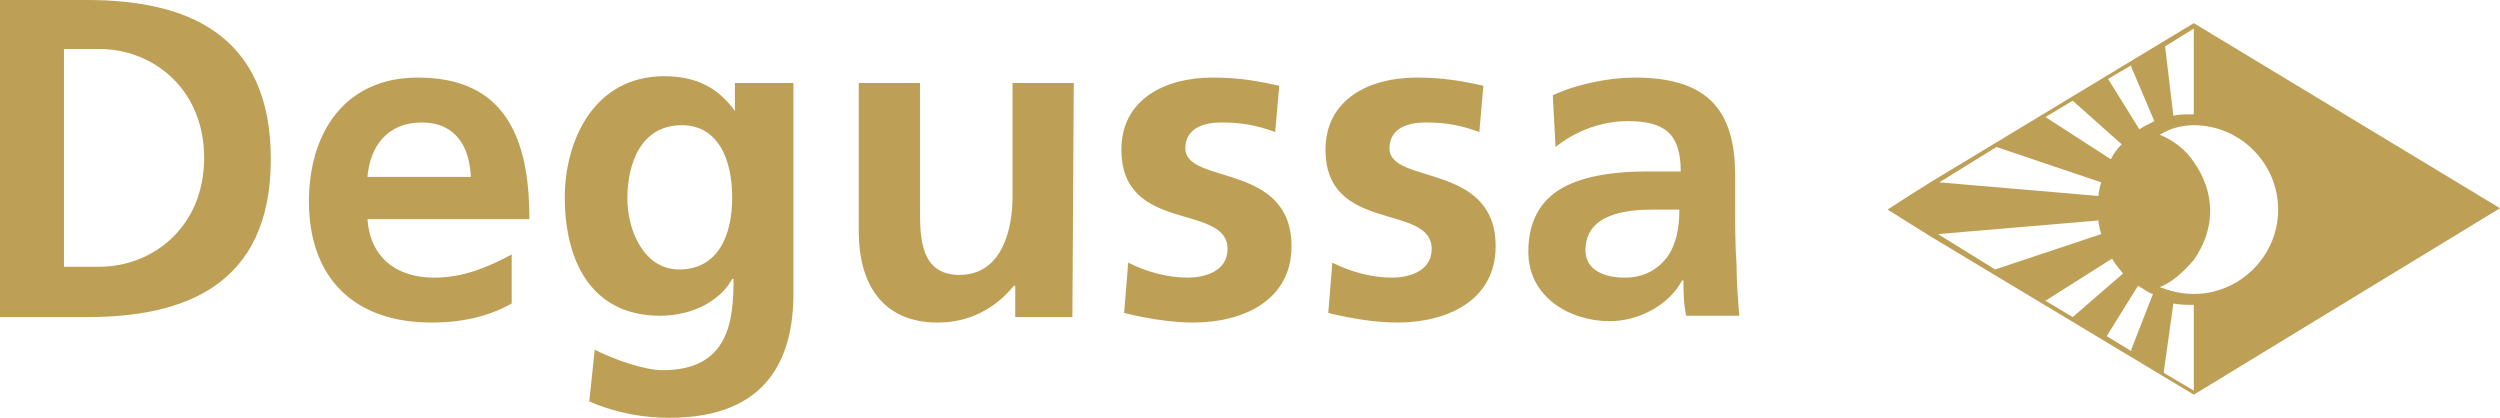
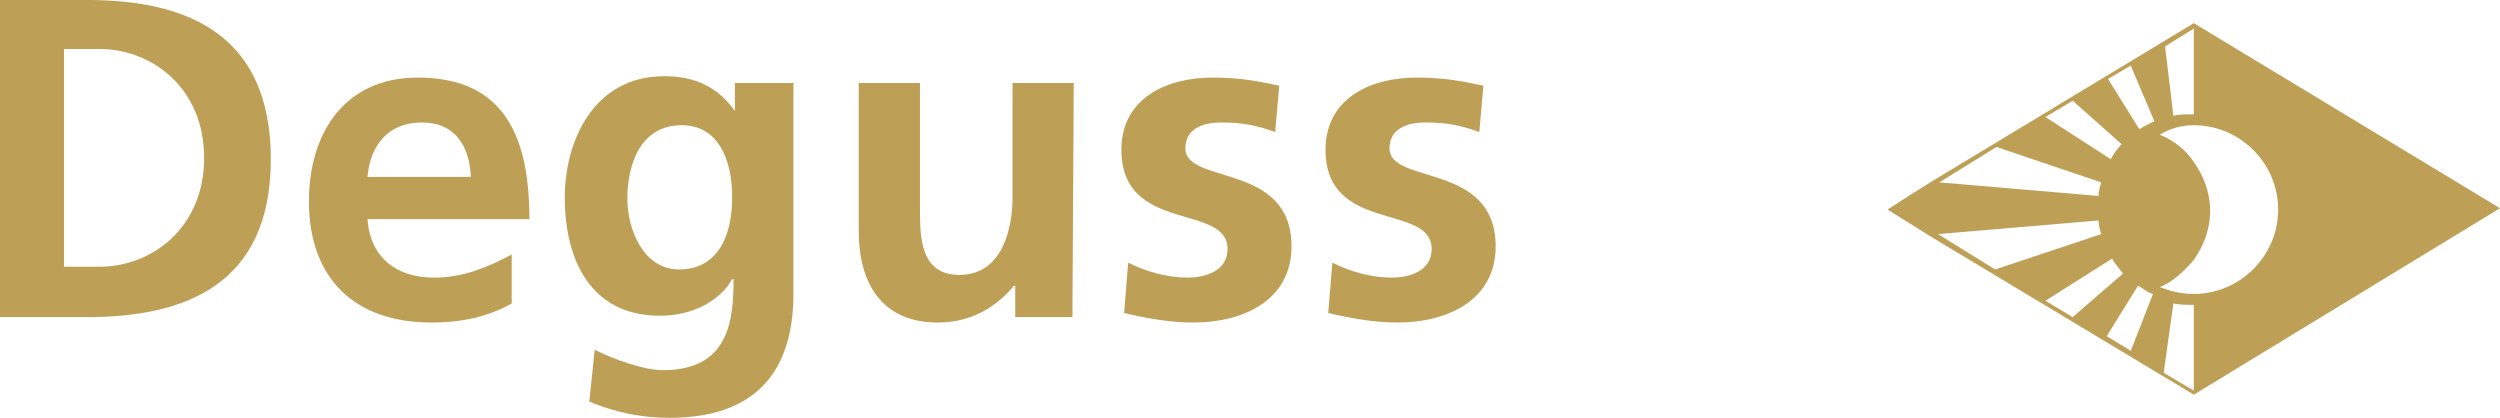
<svg xmlns="http://www.w3.org/2000/svg" version="1.1" x="0px" y="0px" viewBox="0 0 183.7 30.7" style="enable-background:new 0 0 183.7 30.7;" xml:space="preserve">
  <style type="text/css">
	.st0{fill:#BE9F56;}
</style>
  <g id="Layer_1">
</g>
  <g id="Ebene_1">
    <g>
      <g>
        <path class="st0" d="M4.7,19.6h2.6c3.9,0,7.7-2.9,7.7-8s-3.8-8-7.7-8H4.7C4.7,3.7,4.7,19.6,4.7,19.6z M0,0h6.4     c7.2,0,13.5,2.4,13.5,11.7S13.5,23.3,6.4,23.3H0V0z" />
        <path class="st0" d="M34.6,13c-0.1-2.2-1.1-4-3.6-4s-3.8,1.7-4,4H34.6z M37.6,22.3c-1.6,0.9-3.5,1.4-5.9,1.4c-5.7,0-9-3.3-9-8.9     c0-5,2.6-9.1,8-9.1c6.4,0,8.2,4.4,8.2,10.4H27c0.2,2.8,2.1,4.3,4.9,4.3c2.2,0,4-0.8,5.7-1.7C37.6,18.7,37.6,22.3,37.6,22.3z" />
        <path class="st0" d="M53.8,14.5c0-2.9-1.1-5.3-3.7-5.3c-3,0-4,2.8-4,5.4c0,2.3,1.2,5.2,3.8,5.2C52.7,19.8,53.8,17.4,53.8,14.5      M58.3,6.1v15.5c0,4.7-1.9,9.1-9.1,9.1c-1.8,0-3.8-0.3-5.9-1.2l0.4-3.8c1.4,0.7,3.6,1.5,5,1.5c4.9,0,5.2-3.7,5.2-6.7h-0.1     c-0.8,1.5-2.8,2.7-5.3,2.7c-5.1,0-7-4.1-7-8.7c0-4.1,2.1-8.9,7.3-8.9c2.3,0,4,0.8,5.3,2.7H54V6.1L58.3,6.1L58.3,6.1z" />
        <path class="st0" d="M78.8,23.3h-4.2V21h-0.1c-1.4,1.7-3.3,2.7-5.6,2.7c-4.1,0-5.8-2.9-5.8-6.7V6.1h4.5v9.2c0,2.1,0,4.9,2.9,4.9     c3.2,0,3.9-3.5,3.9-5.7V6.1h4.5L78.8,23.3L78.8,23.3z" />
        <path class="st0" d="M93.7,9.7c-1.4-0.5-2.4-0.7-4-0.7c-1.2,0-2.6,0.4-2.6,1.9c0,2.7,7.8,1,7.8,7.2c0,4-3.6,5.6-7.2,5.6     c-1.7,0-3.4-0.3-5.1-0.7l0.3-3.7c1.4,0.7,2.9,1.1,4.4,1.1c1.1,0,2.9-0.4,2.9-2.1c0-3.4-7.8-1.1-7.8-7.3c0-3.7,3.2-5.3,6.7-5.3     c2.1,0,3.5,0.3,4.9,0.6L93.7,9.7z" />
        <path class="st0" d="M108.7,9.7c-1.4-0.5-2.4-0.7-4-0.7c-1.2,0-2.6,0.4-2.6,1.9c0,2.7,7.8,1,7.8,7.2c0,4-3.6,5.6-7.2,5.6     c-1.7,0-3.4-0.3-5.1-0.7l0.3-3.7c1.4,0.7,2.9,1.1,4.4,1.1c1.1,0,2.9-0.4,2.9-2.1c0-3.4-7.8-1.1-7.8-7.3c0-3.7,3.2-5.3,6.7-5.3     c2.1,0,3.5,0.3,4.9,0.6L108.7,9.7z" />
-         <path class="st0" d="M119.4,20.4c1.4,0,2.4-0.6,3.1-1.5c0.7-1,0.9-2.2,0.9-3.5h-1.9c-2,0-5,0.3-5,3     C116.5,19.8,117.8,20.4,119.4,20.4 M114.1,7c1.7-0.8,4.1-1.3,6-1.3c5.2,0,7.4,2.2,7.4,7.2v2.2c0,1.7,0,3,0.1,4.3     c0,1.3,0.1,2.5,0.2,3.8h-3.9c-0.2-0.9-0.2-2-0.2-2.6h-0.1c-1,1.9-3.3,3-5.3,3c-3,0-6-1.8-6-5.1c0-2.6,1.2-4.1,2.9-4.9     c1.7-0.8,3.9-1,5.8-1h2.5c0-2.8-1.2-3.7-3.9-3.7c-1.9,0-3.8,0.7-5.3,1.9L114.1,7z" />
        <path class="st0" d="M161.2,28.7l-2.2-1.3l0-0.1l0.7-5c0.5,0.1,0.9,0.1,1.4,0.1c0,0,0.1,0,0.1,0L161.2,28.7L161.2,28.7z      M156.6,25.7L156.6,25.7l0,0.1l-1.8-1.1l0,0l2.3-3.7c0.4,0.2,0.7,0.5,1.1,0.6L156.6,25.7z M152.3,23.3l-2-1.2l0,0l-3.5-2.2     l3.5,2.2l4.9-3.1c0.2,0.4,0.5,0.7,0.8,1.1L152.3,23.3L152.3,23.3z M146.6,19.8l-4.2-2.6l11.8-1c0,0.3,0.1,0.7,0.2,1L146.6,19.8     L146.6,19.8z M146.7,10.8L146.7,10.8l7.7,2.6c-0.1,0.3-0.2,0.7-0.2,1l-11.7-1L146.7,10.8z M152.3,7.4L152.3,7.4L152.3,7.4     l3.6,3.2c-0.3,0.3-0.6,0.7-0.8,1.1l-4.8-3.1l0,0L152.3,7.4z M156.6,4.8l0,0.1l0,0l1.7,4c-0.4,0.2-0.8,0.4-1.1,0.6l-2.3-3.7l0,0     L156.6,4.8z M161.2,2.1v6.3c0,0-0.1,0-0.1,0c-0.5,0-1,0-1.4,0.1l-0.6-5l0-0.1L161.2,2.1z M161.2,9.2L161.2,9.2L161.2,9.2     c3.4,0,6.2,2.8,6.2,6.2s-2.8,6.2-6.2,6.2c0,0,0,0,0,0c-0.9,0-1.7-0.2-2.5-0.5c1-0.4,1.8-1.2,2.5-2l0,0c0.7-1,1.2-2.2,1.2-3.6     s-0.5-2.6-1.2-3.6c-0.6-0.9-1.5-1.6-2.5-2C159.5,9.4,160.4,9.2,161.2,9.2 M161.2,1.7L161.2,1.7L161.2,1.7L142,13.3l-1.6,1l0,0     l-1.7,1.1l0,0h0l3.2,2L161.2,29v0l0,0l22.5-13.7L161.2,1.7z" />
      </g>
    </g>
  </g>
</svg>